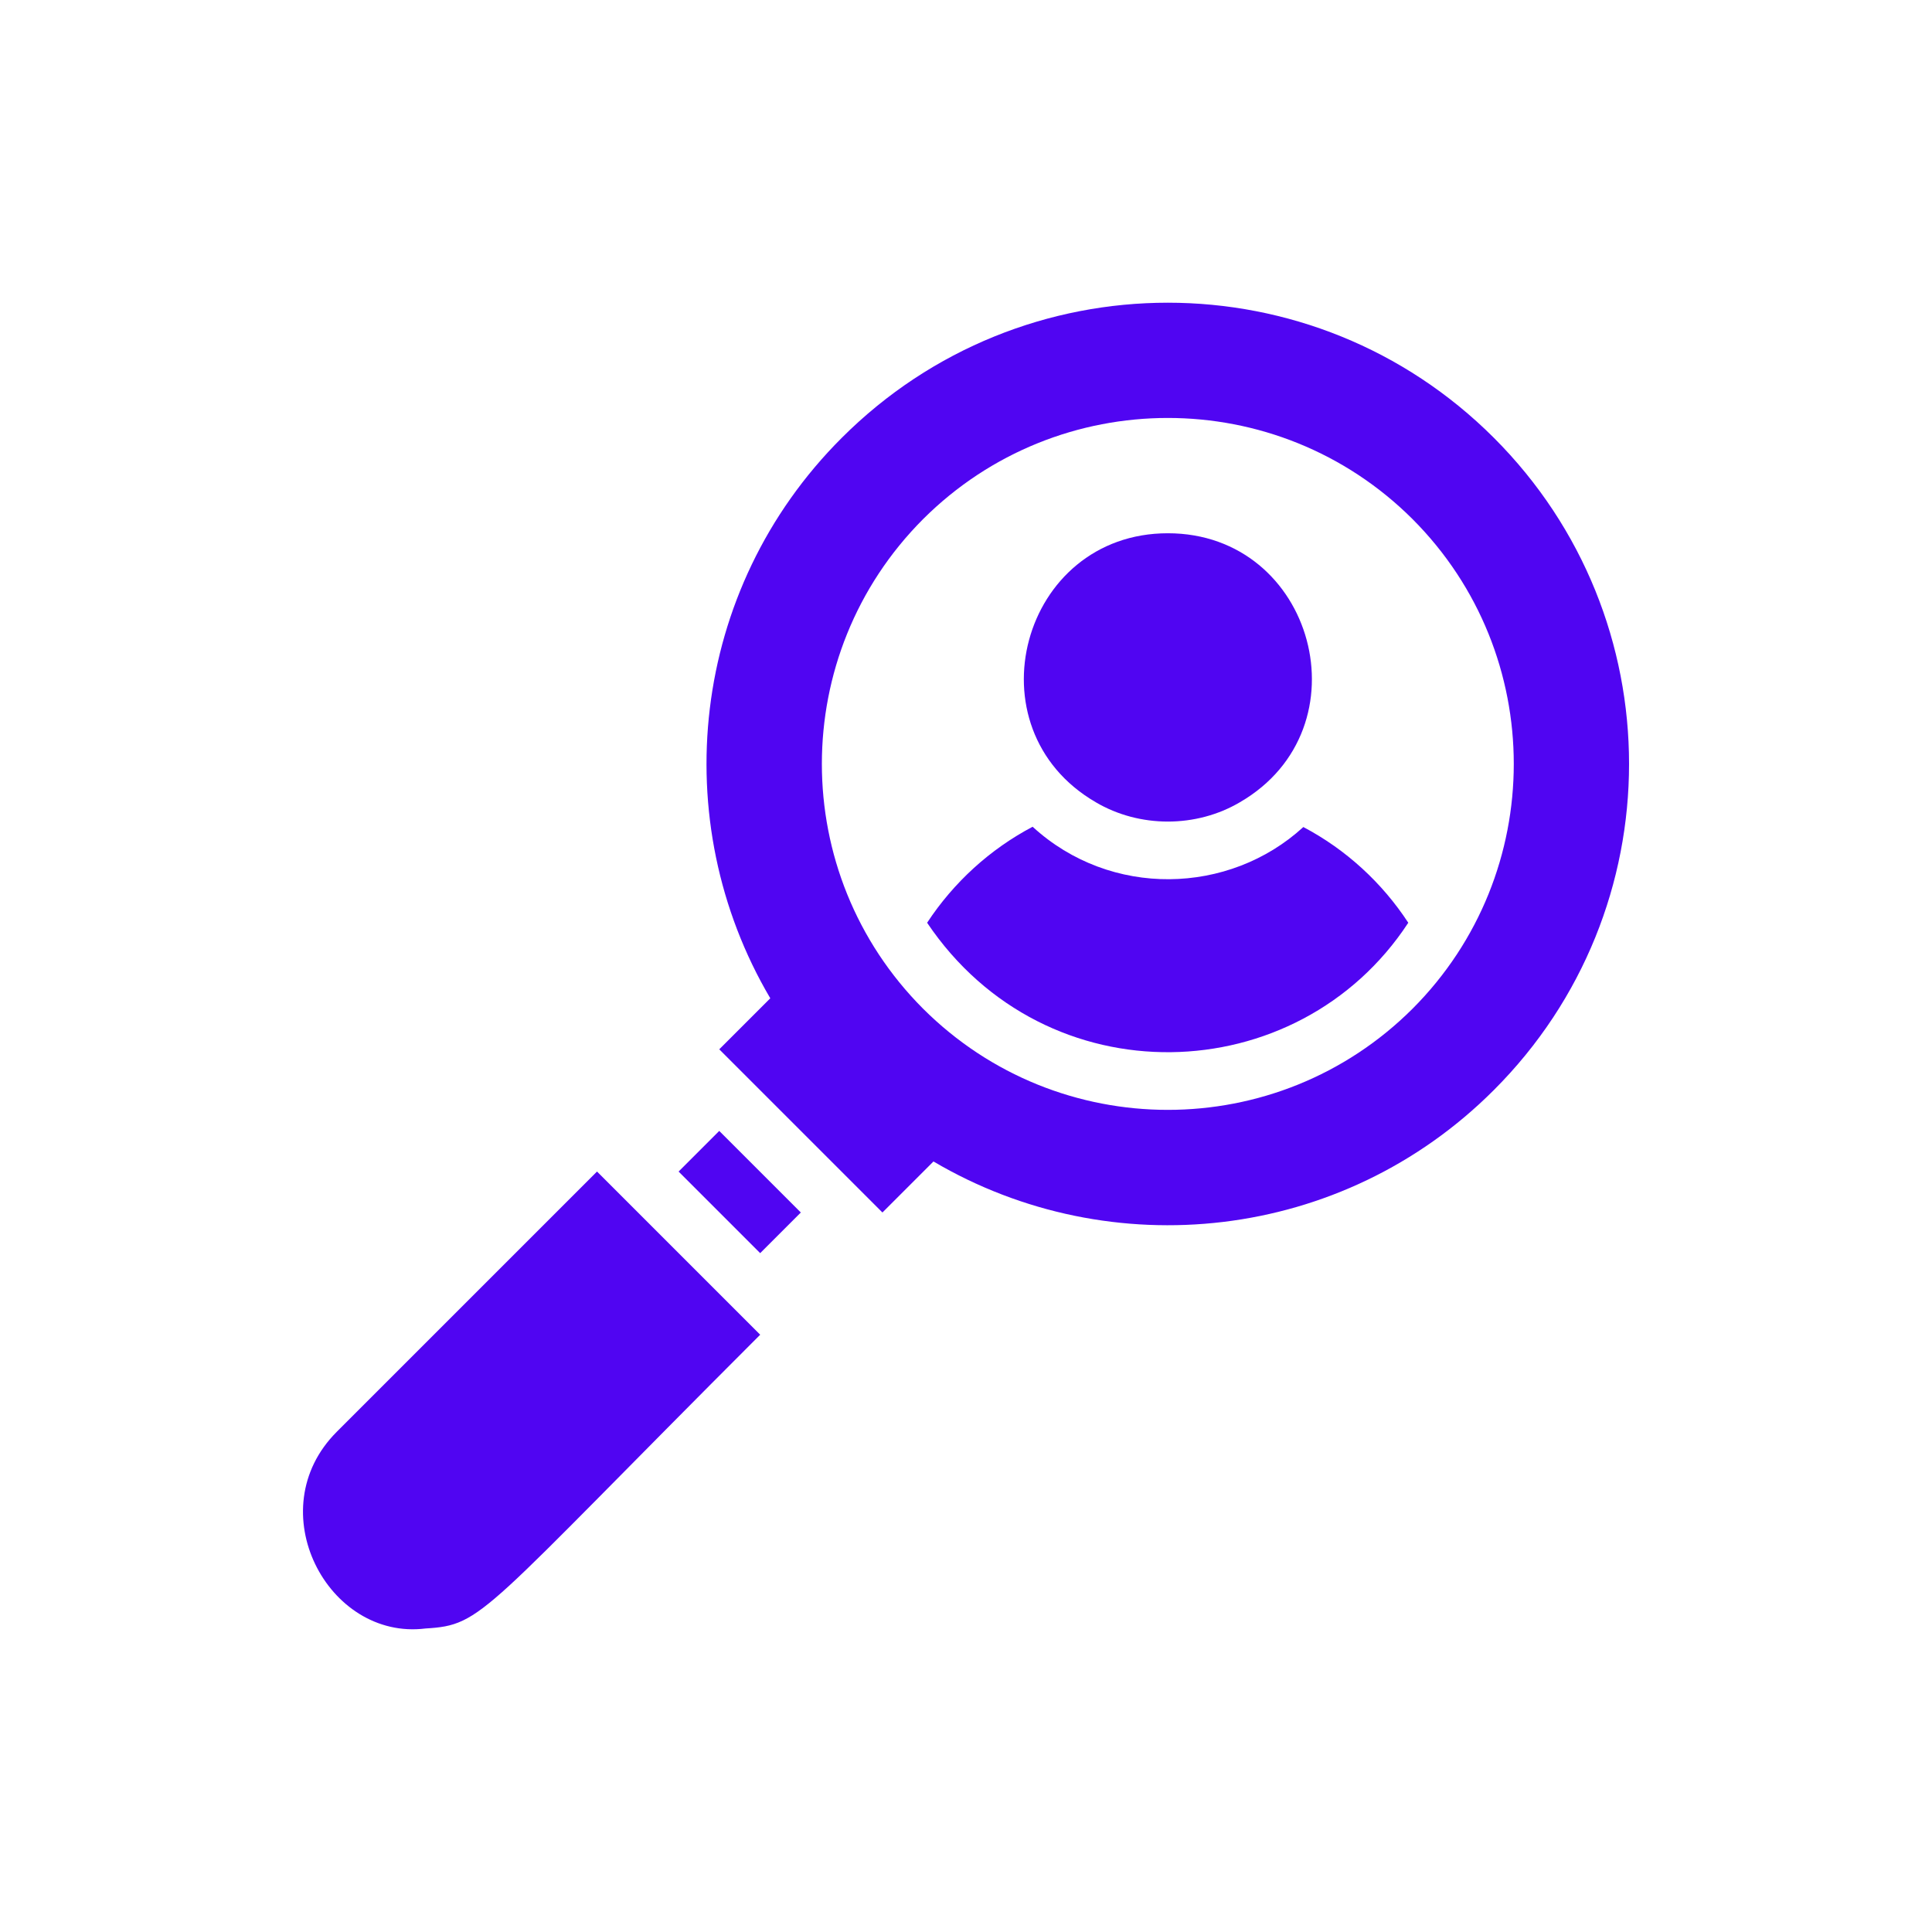
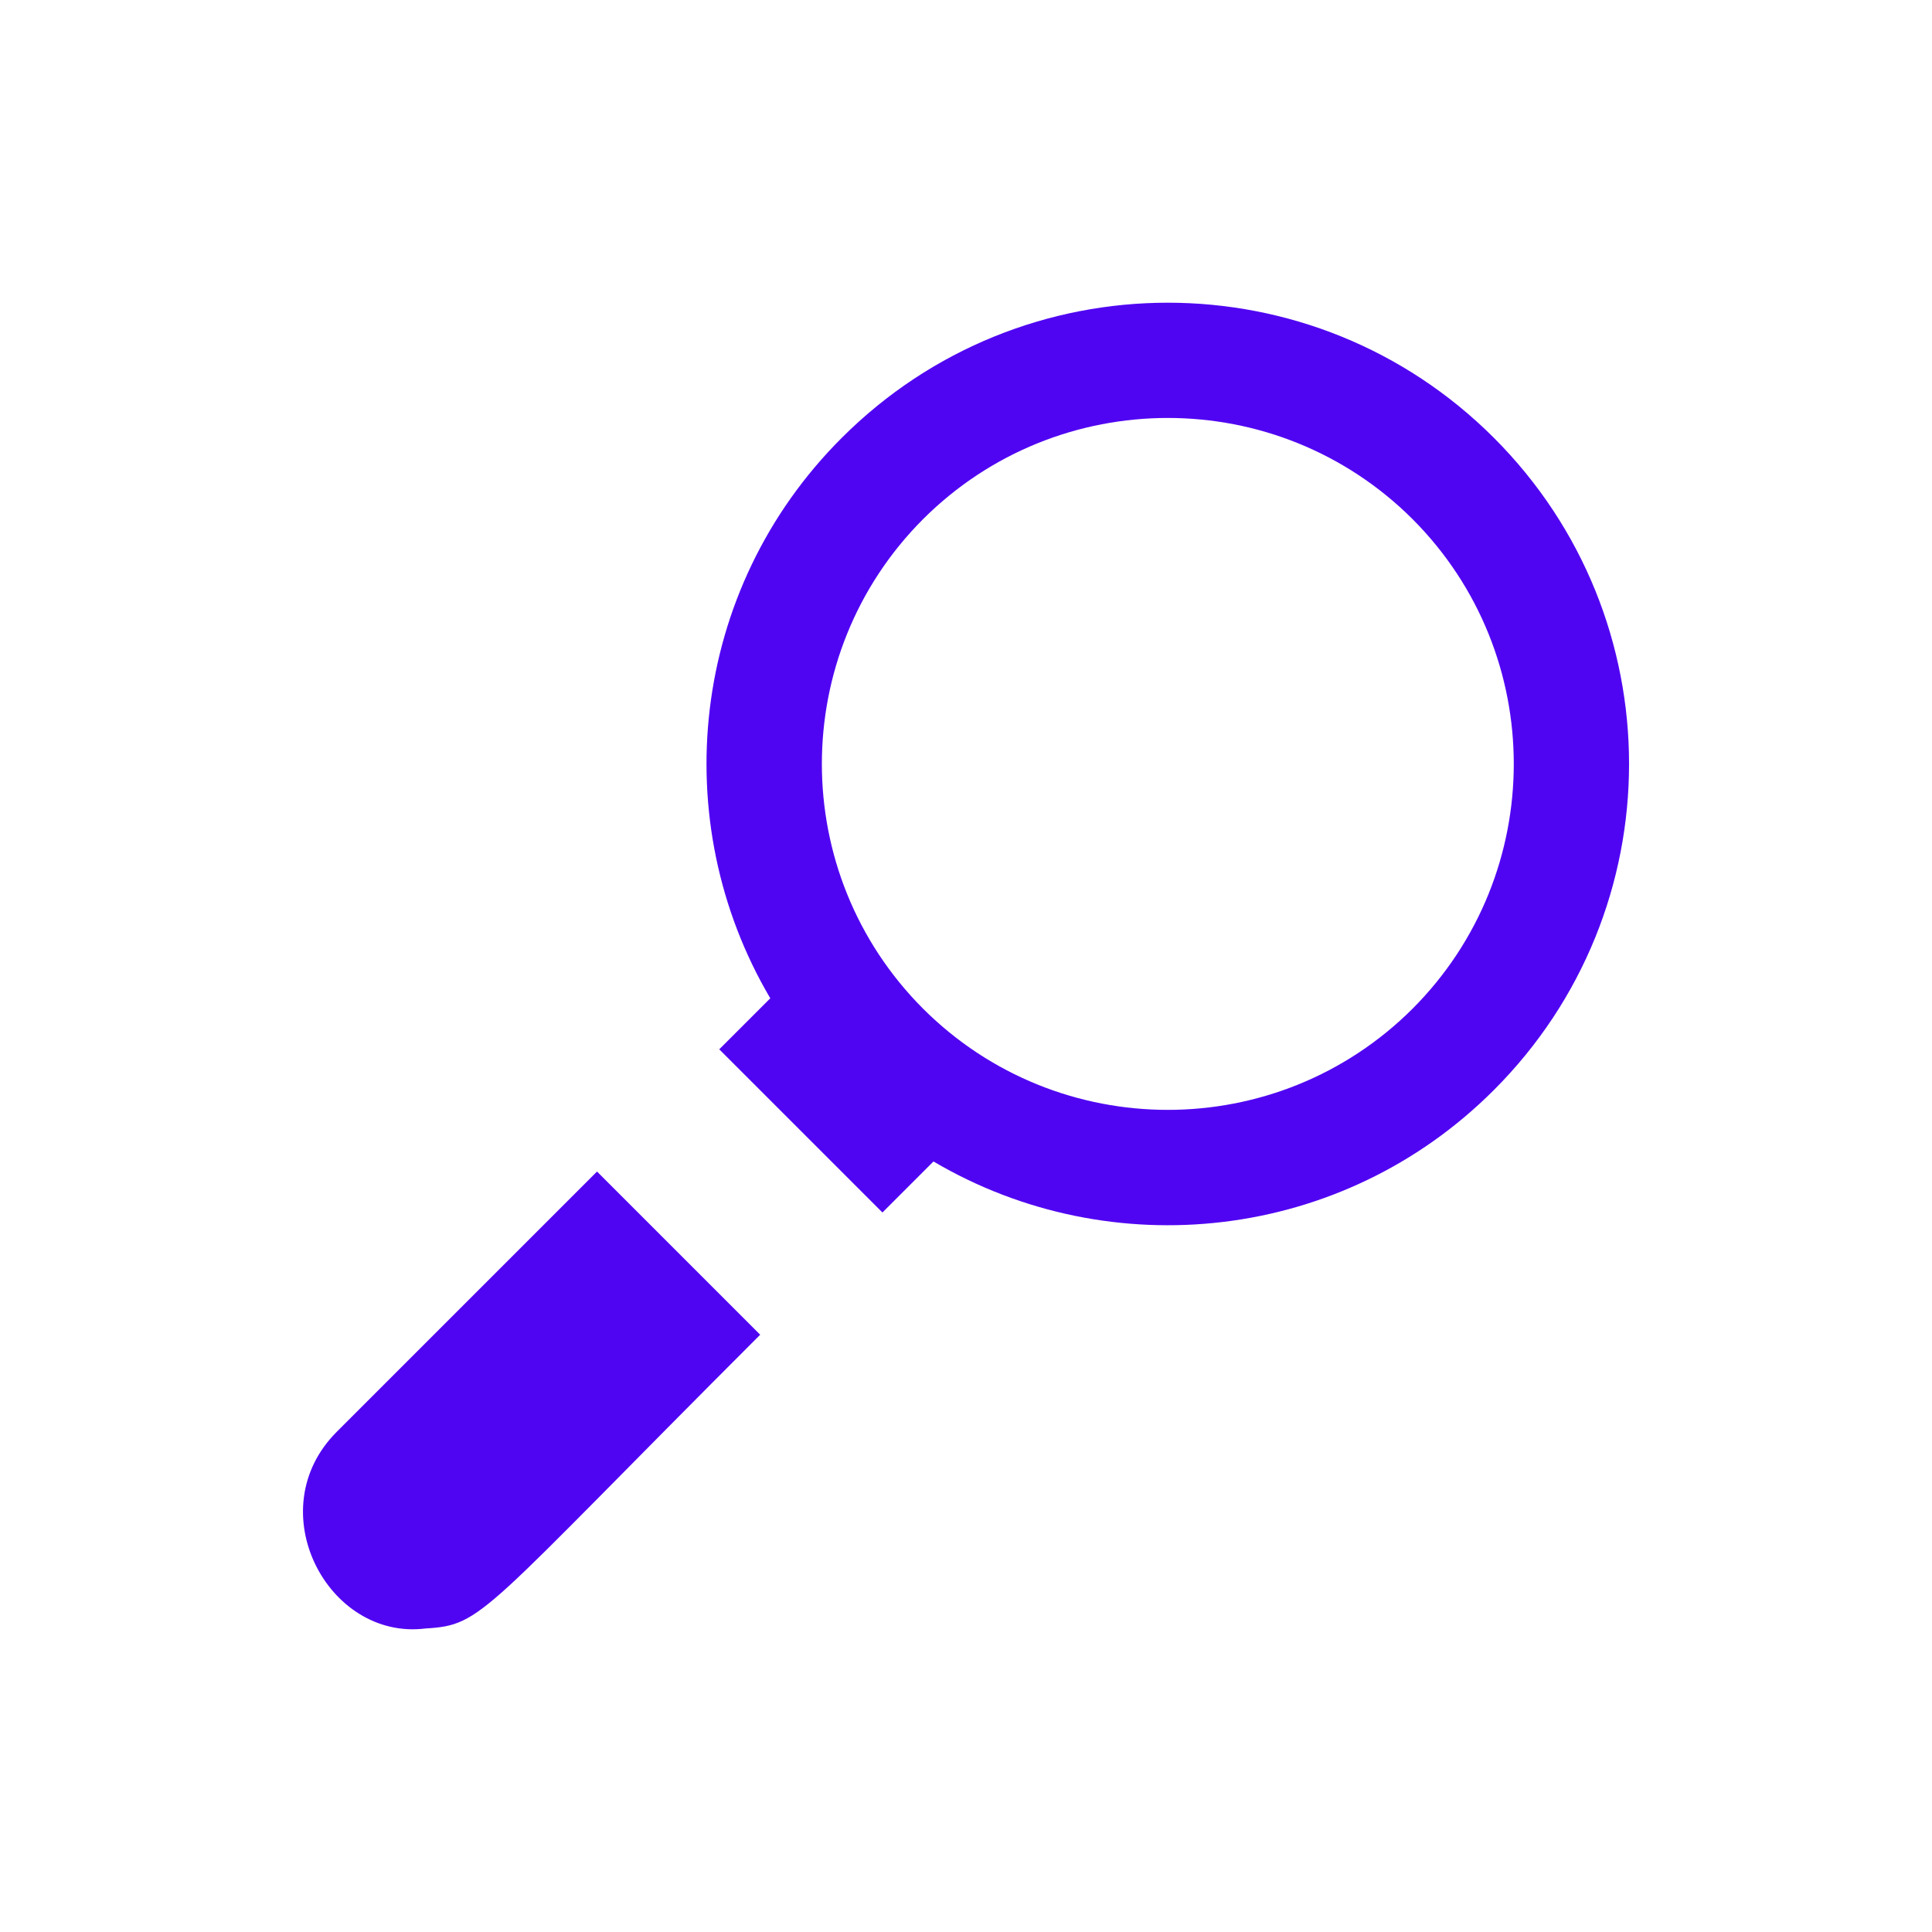
<svg xmlns="http://www.w3.org/2000/svg" id="Capa_1" data-name="Capa 1" viewBox="0 0 800 800">
  <defs>
    <style>
      .cls-1 {
        fill: #5005f2;
      }
    </style>
  </defs>
-   <path class="cls-1" d="M618.59,181.3c-74.61-74.61-195.42-74.61-270.03,0-63.03,62.91-72.82,158.77-29.6,232.07l-21.13,21.13,67.57,67.57,21.13-21.13c73.3,43.21,169.15,33.42,232.07-29.6,74.61-74.61,74.61-195.42,0-270.03ZM584.92,417.67c-55.99,55.87-146.71,55.87-202.7,0-55.87-55.99-55.87-146.71,0-202.7,55.99-55.87,146.71-55.87,202.7,0,55.87,55.99,55.87,146.71,0,202.7Z" />
-   <path class="cls-1" d="M539.68,342.46c-30.71,28.15-79.79,29.5-112.09-.12-17.67,9.31-32.71,23.04-43.69,39.75,49.21,73.15,153.55,69.78,199.24,0-10.86-16.59-25.79-30.32-43.45-39.63Z" />
-   <rect class="cls-1" x="294.4" y="469.7" width="23.8" height="47.78" transform="translate(-259.31 361.16) rotate(-45)" />
+   <path class="cls-1" d="M618.59,181.3c-74.61-74.61-195.42-74.61-270.03,0-63.03,62.91-72.82,158.77-29.6,232.07l-21.13,21.13,67.57,67.57,21.13-21.13c73.3,43.21,169.15,33.42,232.07-29.6,74.61-74.61,74.61-195.42,0-270.03M584.92,417.67c-55.99,55.87-146.71,55.87-202.7,0-55.87-55.99-55.87-146.71,0-202.7,55.99-55.87,146.71-55.87,202.7,0,55.87,55.99,55.87,146.71,0,202.7Z" />
  <path class="cls-1" d="M139.42,592.91c-32.29,32.29-3.77,86.49,36.77,81.41,24.04-1.44,22.48-5.53,138.59-121.64l-67.57-67.57-107.8,107.8Z" />
-   <path class="cls-1" d="M453.73,332.19c18.12,10.67,41.58,10.67,59.69,0,52.79-30.62,30.89-111.38-29.84-111.38s-82.59,80.78-29.84,111.38Z" />
</svg>